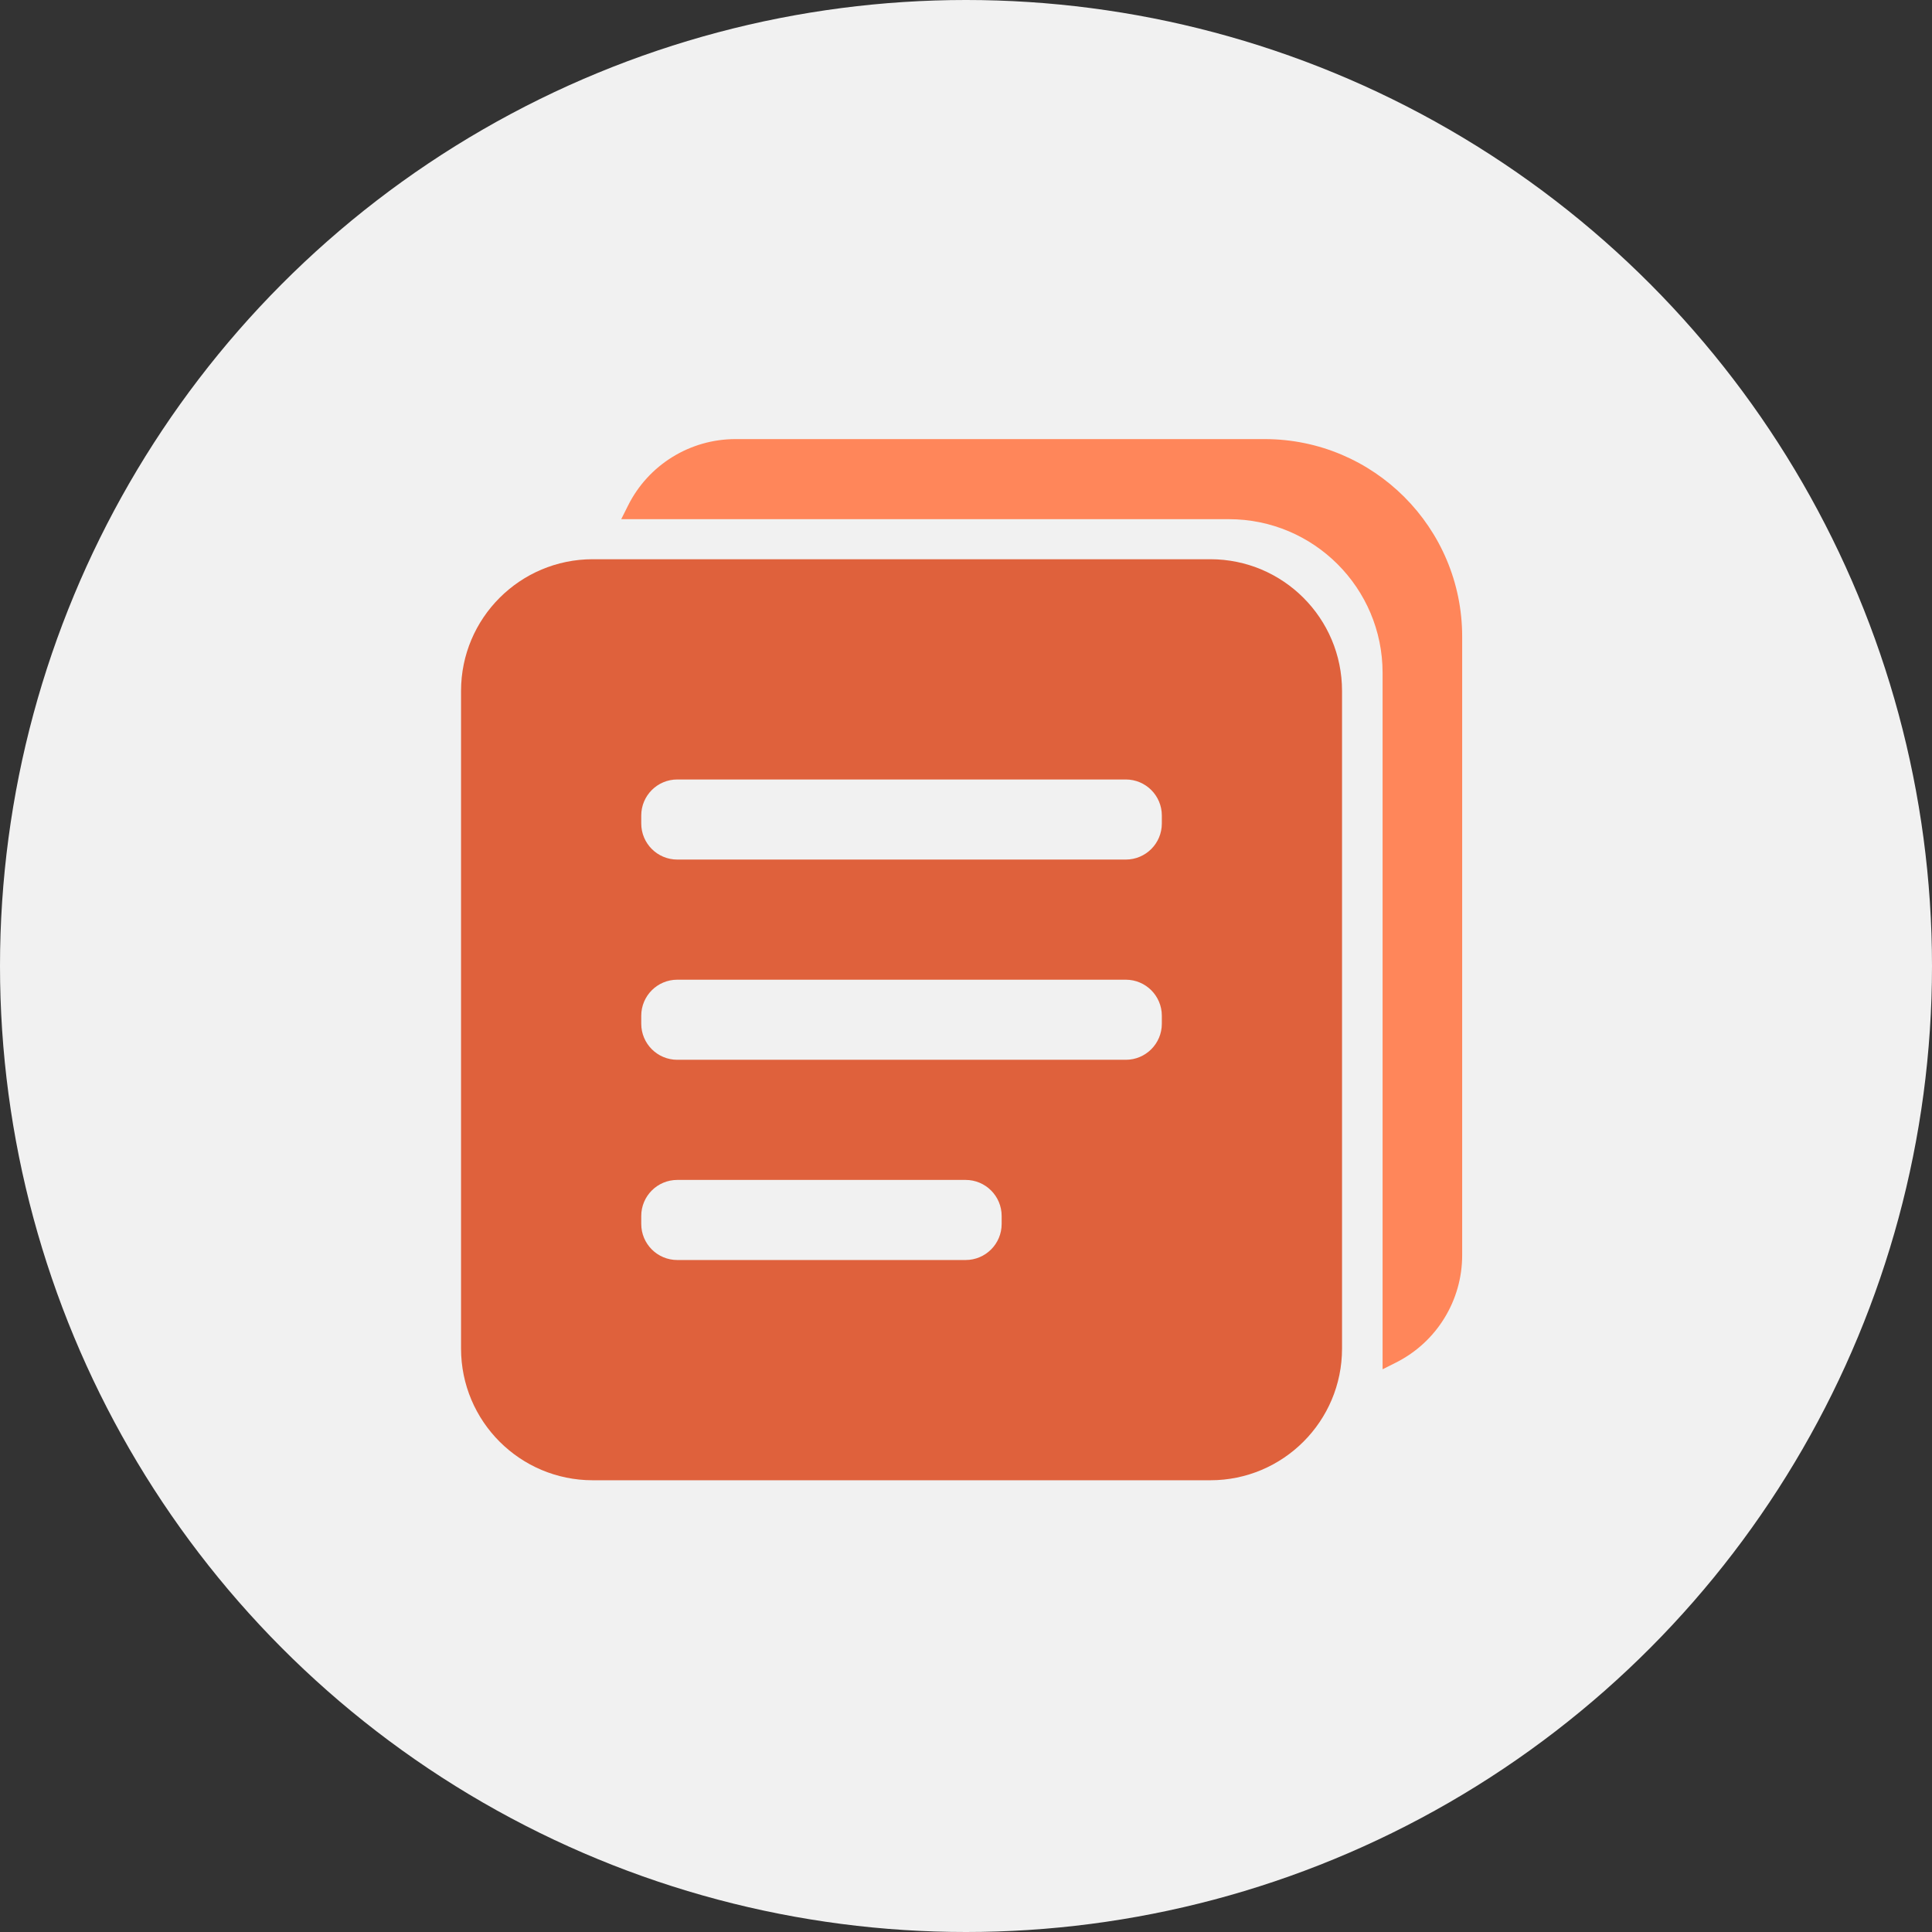
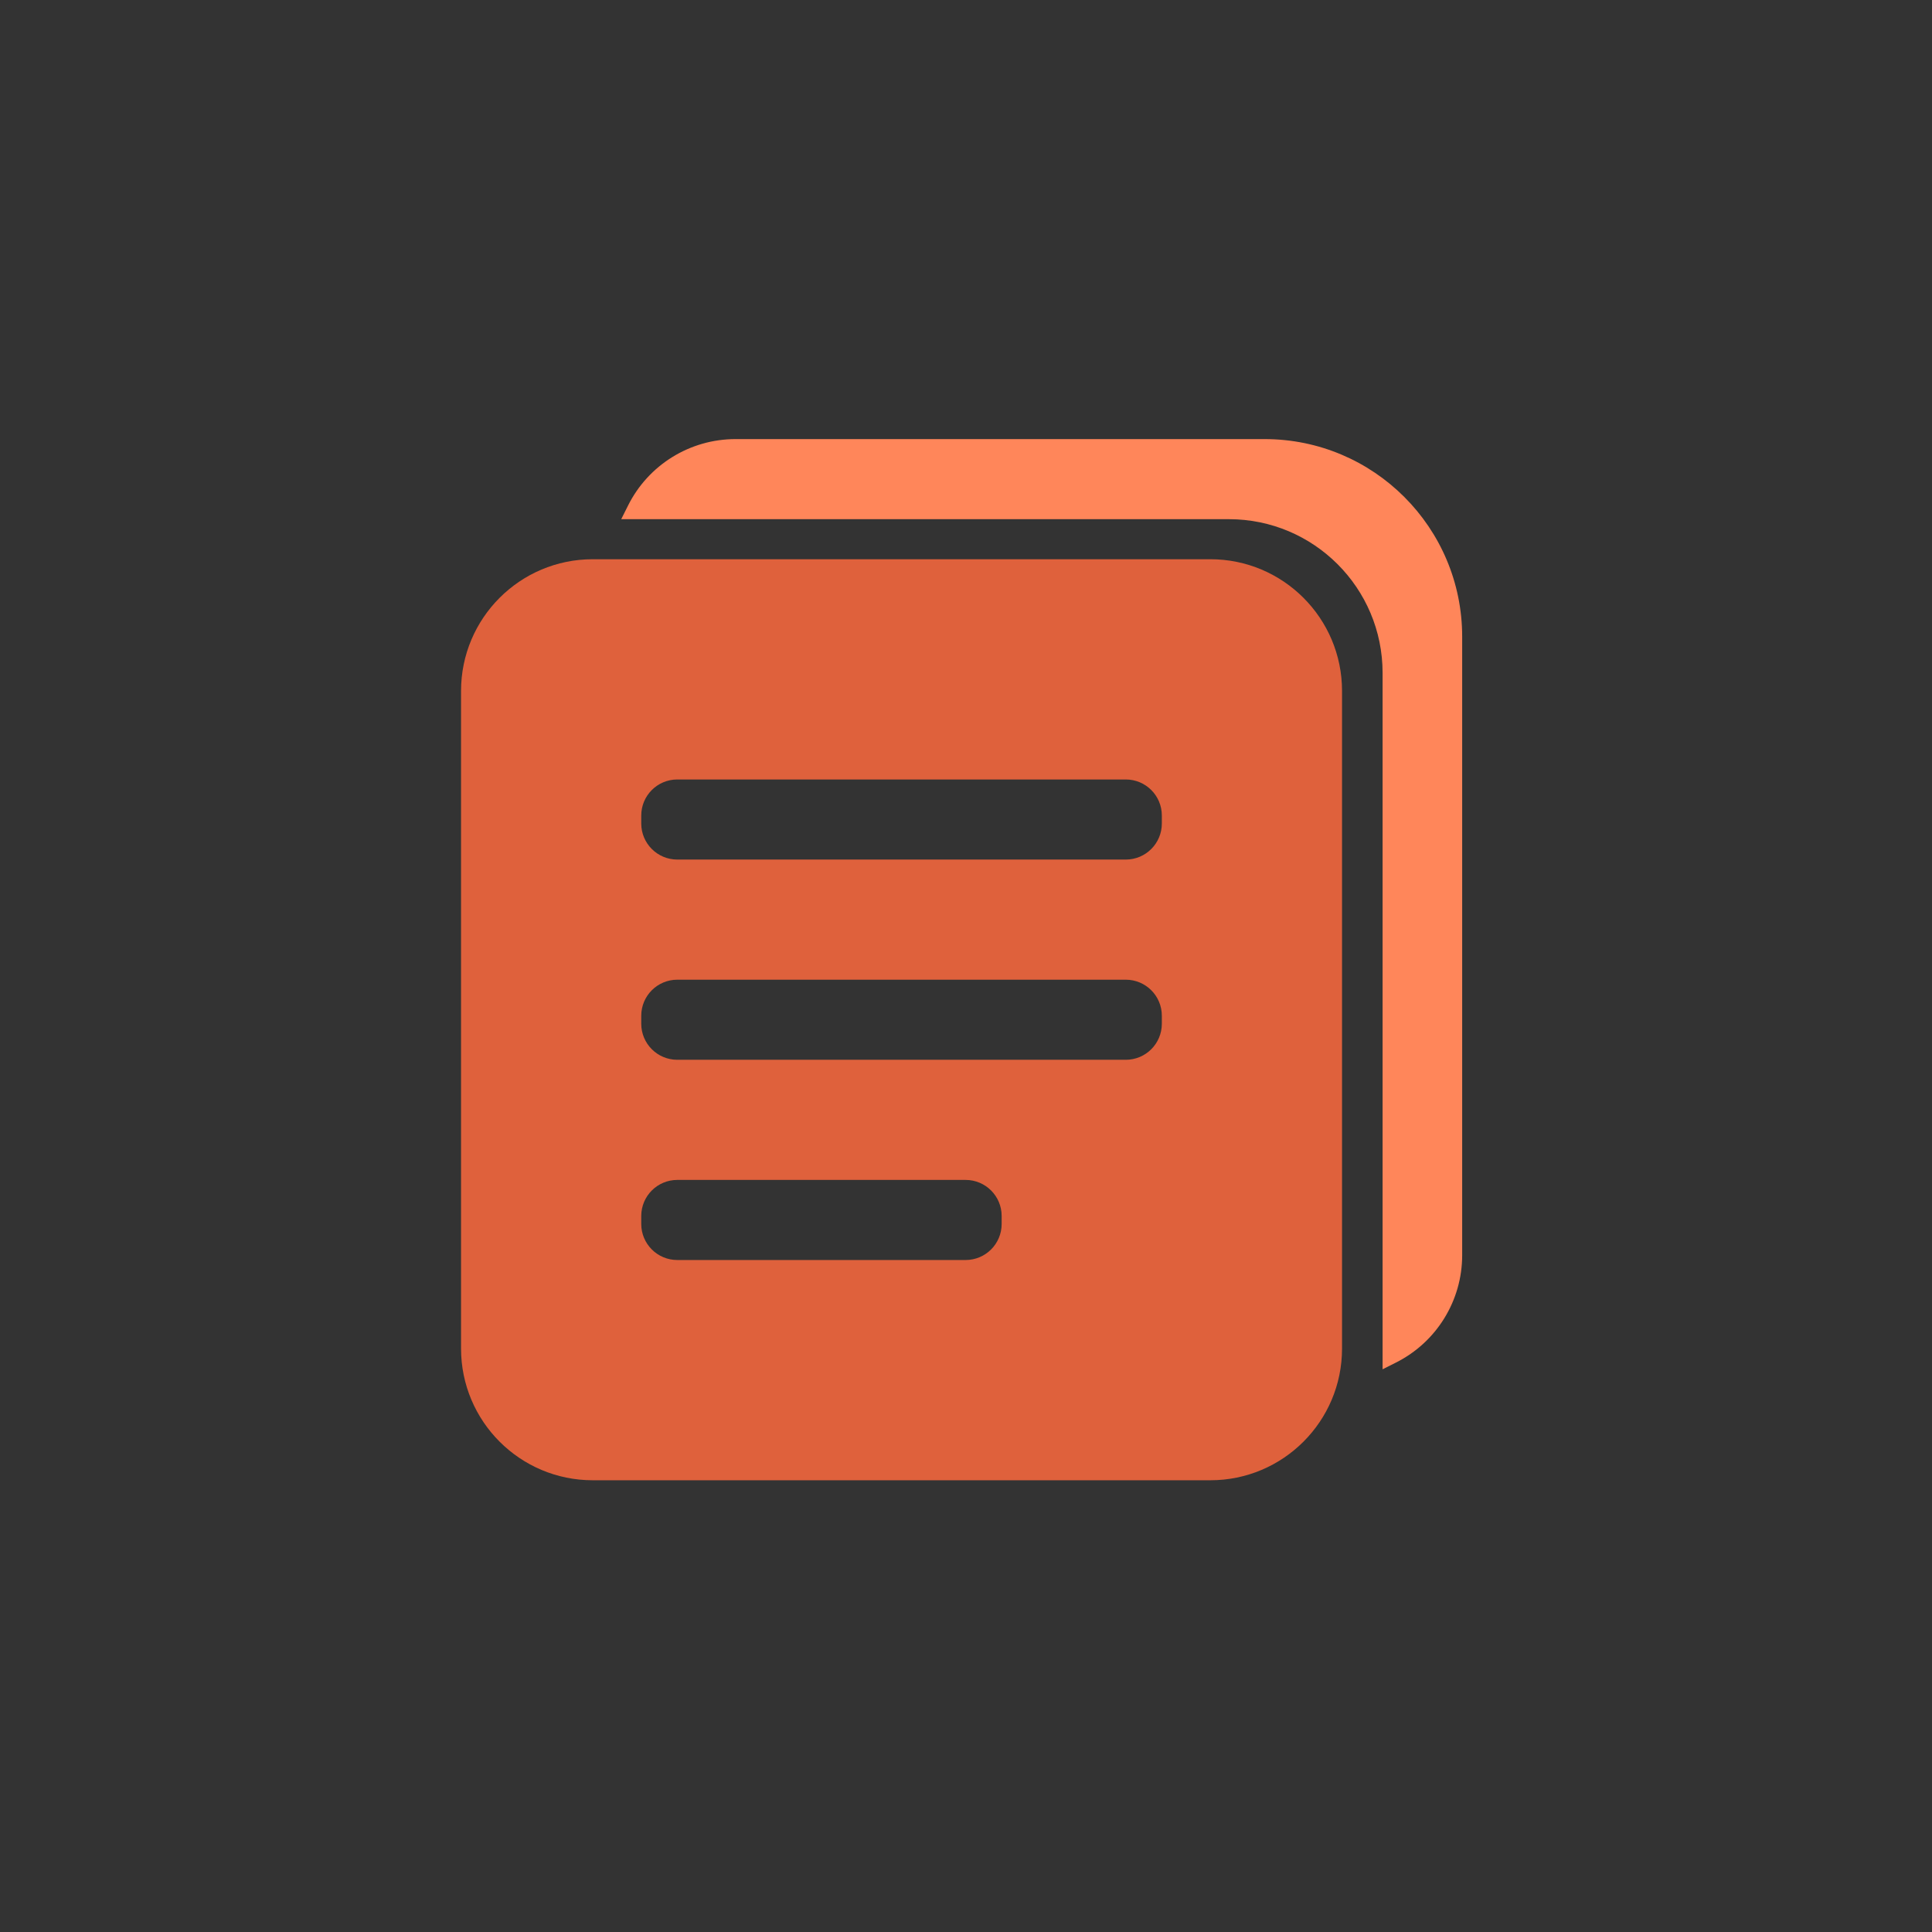
<svg xmlns="http://www.w3.org/2000/svg" width="88px" height="88px" viewBox="0 0 88 88" version="1.1">
  <rect x="0" y="0" width="88" height="88" fill="#333333" stroke="none" />
  <title>Group 85</title>
  <desc>Created with Sketch.</desc>
  <g id="Page-1" stroke="none" stroke-width="1" fill="none" fill-rule="evenodd">
    <g id="Buddyboss-App-Landing" transform="translate(-906, -17106)">
      <g id="Group-84" transform="translate(215, 16967)">
        <g id="Group-77-Copy-2" transform="translate(605, 139)">
          <g id="Group-85" transform="translate(86, 0)">
-             <circle id="Oval" fill="#F1F1F1" cx="44" cy="44" r="44" />
            <g id="Group-78" transform="translate(21, 20)">
              <g id="Group-43" transform="translate(0, 5.472)" fill="#DF613C">
                <path d="M34.128,0 C37.442,2.334446e-15 40.128,2.686 40.128,6 L40.128,35.952 C40.128,39.266 37.442,41.952 34.128,41.952 L6,41.952 C2.686,41.952 4.05812251e-16,39.266 0,35.952 L0,6 C-4.05812251e-16,2.686 2.686,6.08718376e-16 6,0 L34.128,0 Z M22.982,28.272 L9.85,28.272 C8.943,28.272 8.208,29.007 8.208,29.914 L8.208,29.914 L8.208,30.278 C8.208,31.185 8.943,31.92 9.85,31.92 L9.85,31.92 L22.982,31.92 C23.889,31.92 24.624,31.185 24.624,30.278 L24.624,30.278 L24.624,29.914 C24.624,29.007 23.889,28.272 22.982,28.272 L22.982,28.272 Z M30.278,19.152 L9.85,19.152 C8.943,19.152 8.208,19.887 8.208,20.794 L8.208,20.794 L8.208,21.158 C8.208,22.065 8.943,22.8 9.85,22.8 L9.85,22.8 L30.278,22.8 C31.185,22.8 31.92,22.065 31.92,21.158 L31.92,21.158 L31.92,20.794 C31.92,19.887 31.185,19.152 30.278,19.152 L30.278,19.152 Z M30.278,10.032 L9.85,10.032 C8.943,10.032 8.208,10.767 8.208,11.674 L8.208,11.674 L8.208,12.038 C8.208,12.945 8.943,13.68 9.85,13.68 L9.85,13.68 L30.278,13.68 C31.185,13.68 31.92,12.945 31.92,12.038 L31.92,12.038 L31.92,11.674 C31.92,10.767 31.185,10.032 30.278,10.032 L30.278,10.032 Z" id="Combined-Shape" />
              </g>
-               <path d="M7.296,3.648 L7.608,3.025 C8.534,1.171 10.429,1.26891634e-15 12.502,0 L36.6,0 C41.571,8.63279275e-16 45.6,4.029 45.6,9 L45.6,37.173 C45.6,39.241 44.435,41.132 42.588,42.061 L41.975,42.369 L41.975,42.369 L41.975,10.648 C41.975,6.782 38.841,3.648 34.975,3.648 L7.296,3.648 L7.296,3.648 Z" id="Path-22" fill="#FF865A" />
+               <path d="M7.296,3.648 L7.608,3.025 C8.534,1.171 10.429,1.26891634e-15 12.502,0 L36.6,0 C41.571,8.63279275e-16 45.6,4.029 45.6,9 L45.6,37.173 C45.6,39.241 44.435,41.132 42.588,42.061 L41.975,42.369 L41.975,42.369 L41.975,10.648 C41.975,6.782 38.841,3.648 34.975,3.648 L7.296,3.648 Z" id="Path-22" fill="#FF865A" />
            </g>
          </g>
        </g>
      </g>
    </g>
  </g>
</svg>